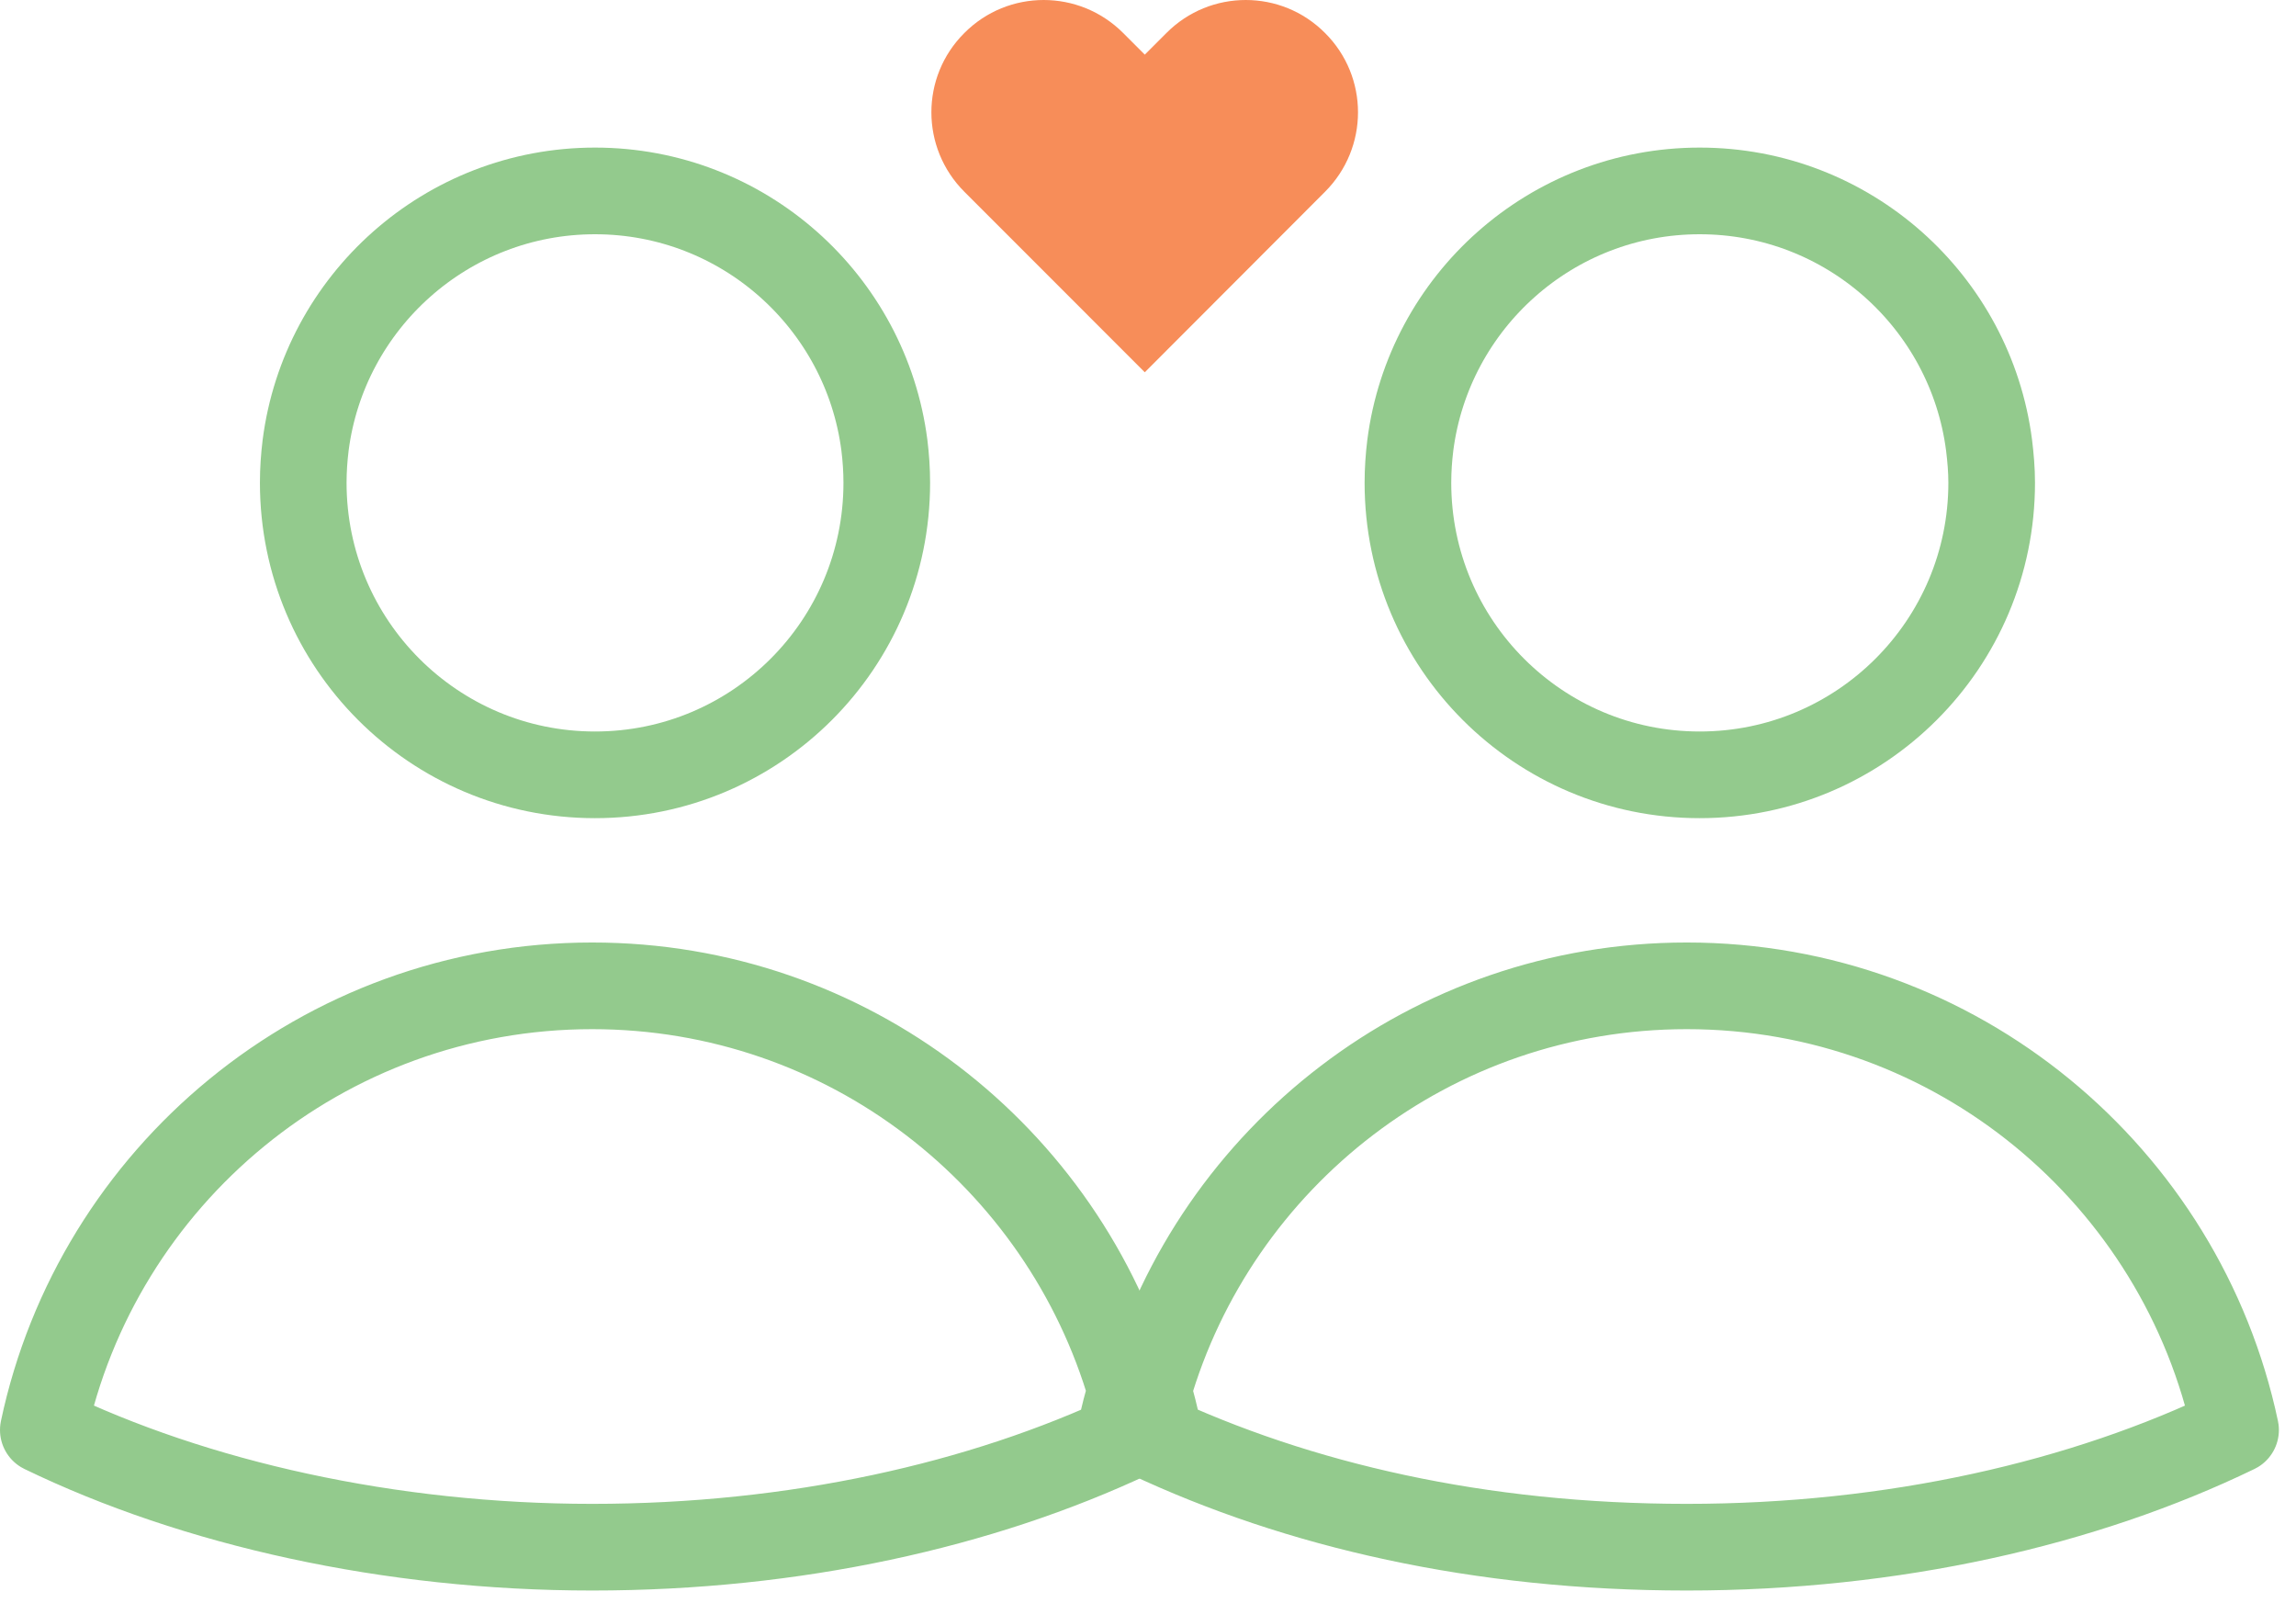
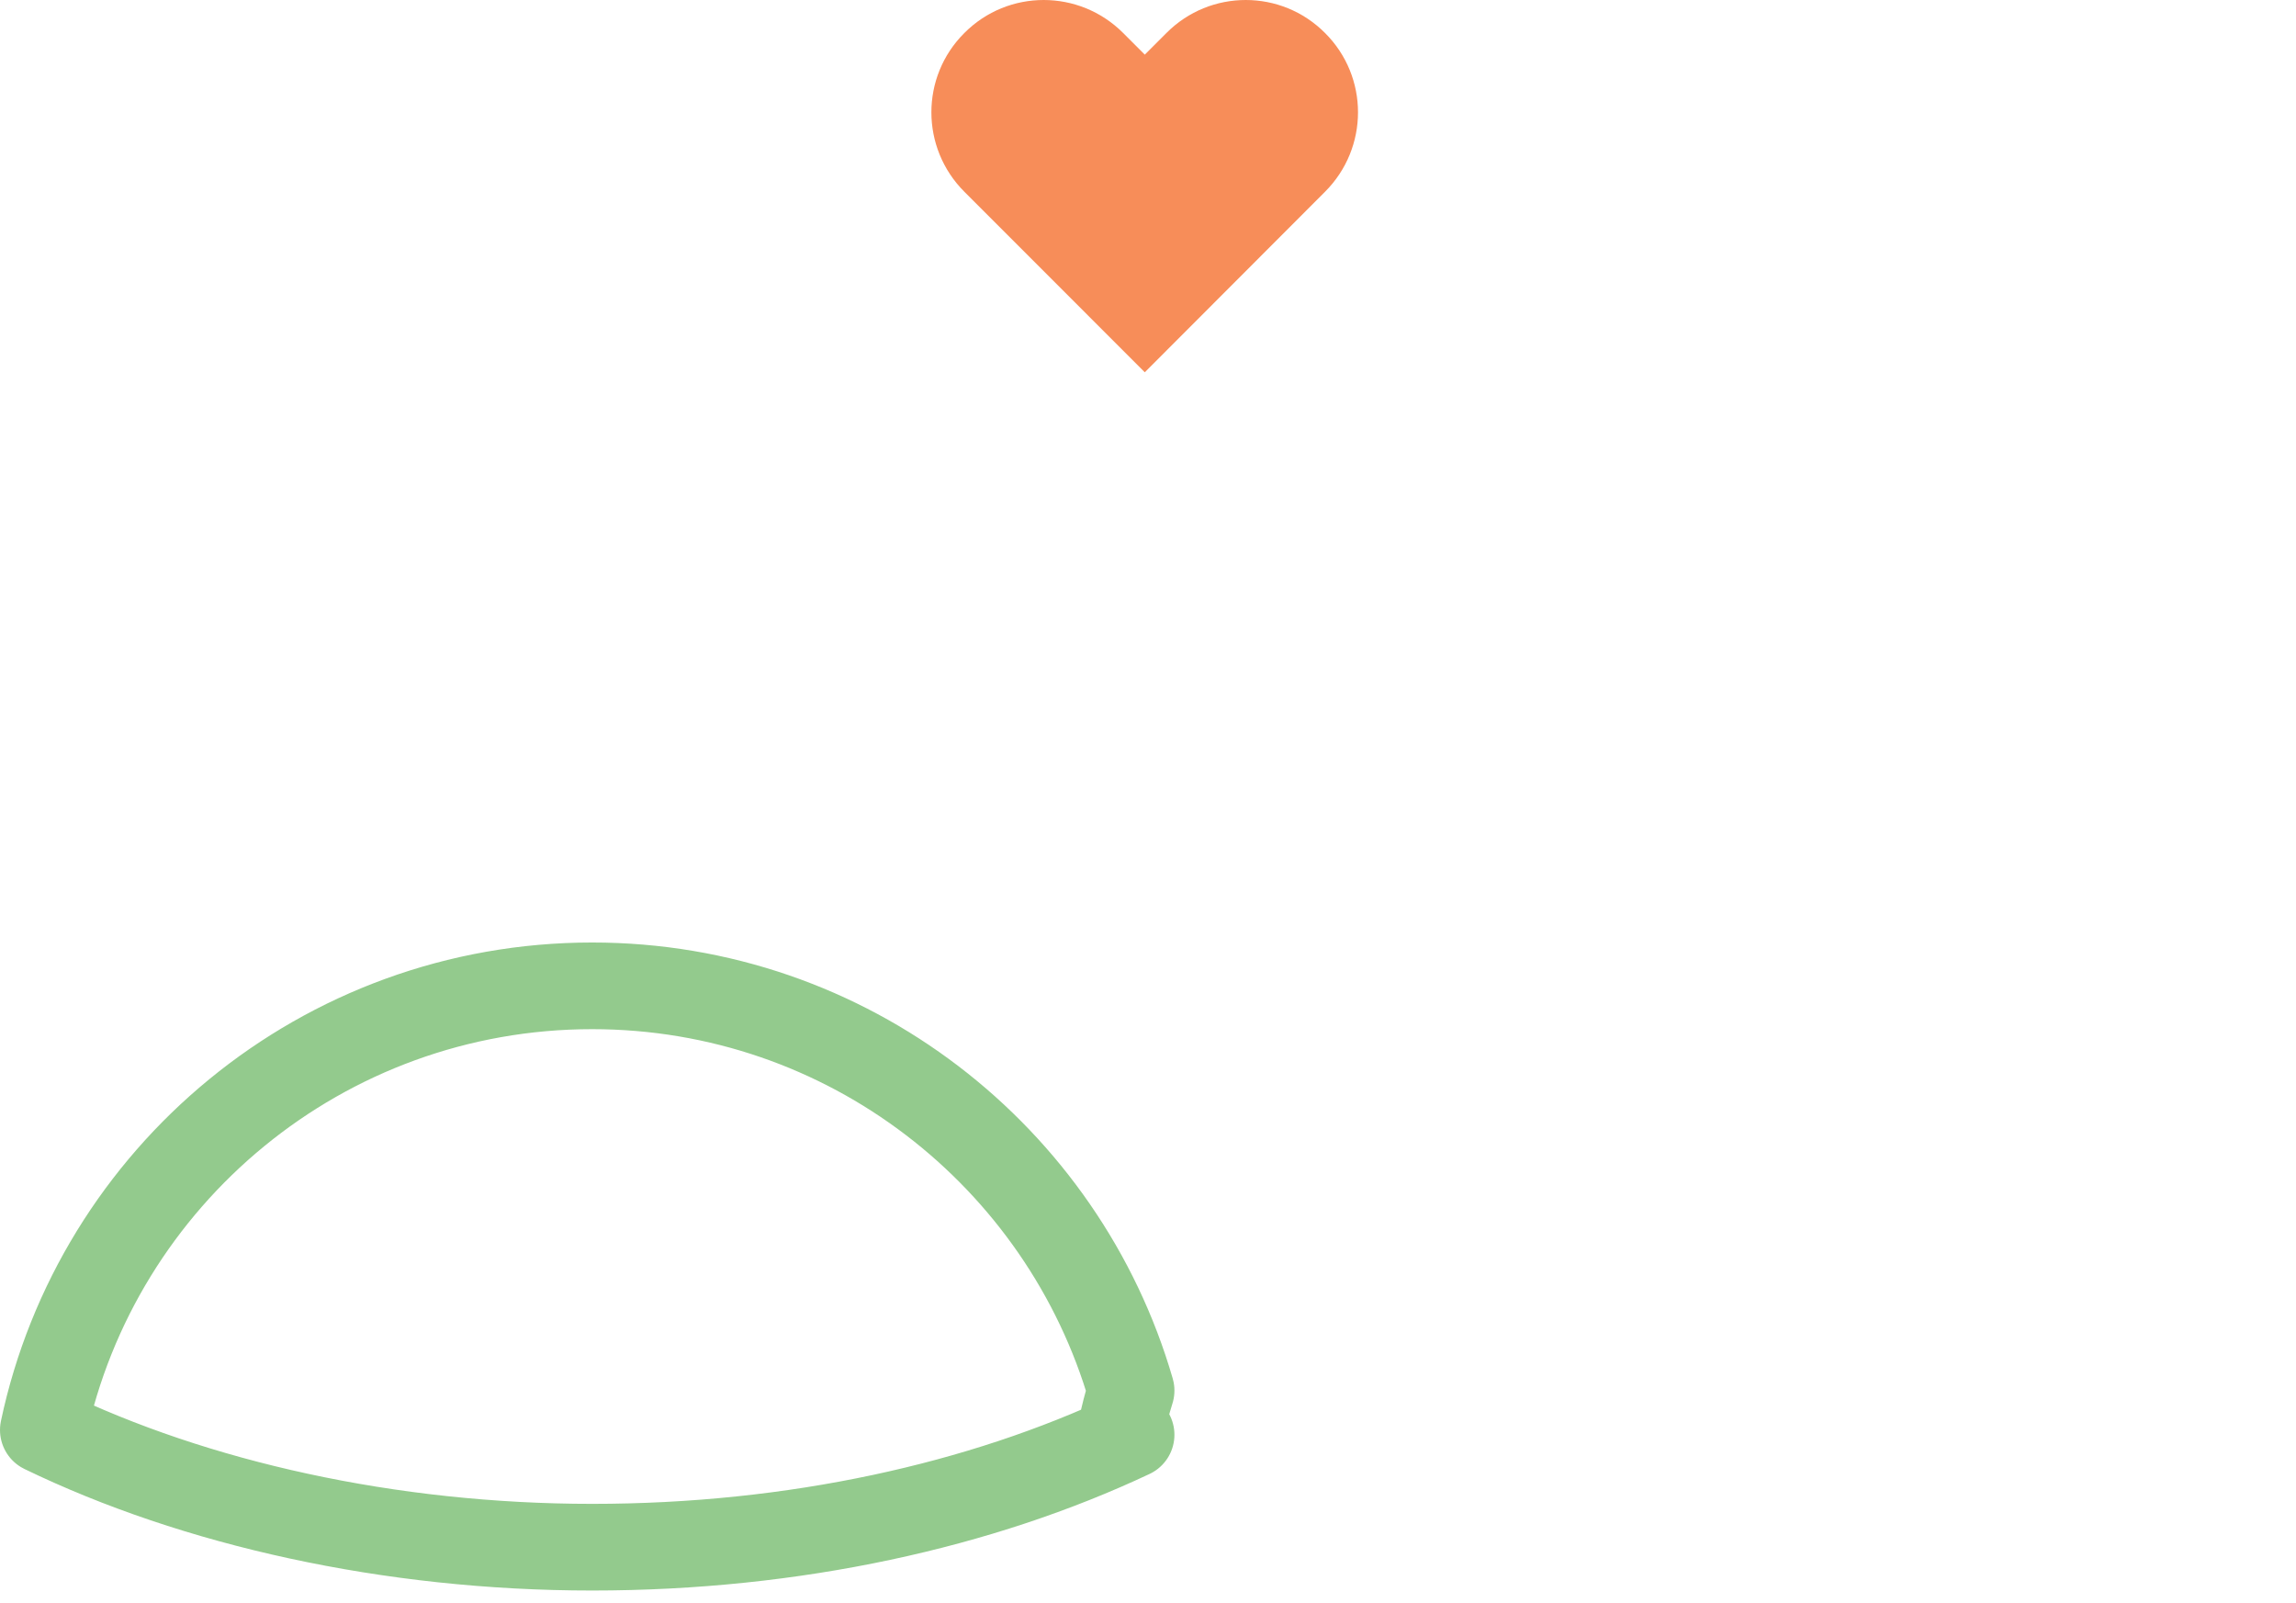
<svg xmlns="http://www.w3.org/2000/svg" width="106" height="74" viewBox="0 0 106 74" fill="none">
-   <path d="M40.94 22.282C40.94 29.733 34.91 35.763 27.47 35.763C20.03 35.763 14 29.733 14 22.282C14 21.692 14.04 21.122 14.11 20.552C14.96 13.932 20.62 8.812 27.47 8.812C34.32 8.812 39.98 13.932 40.83 20.552C40.9 21.122 40.94 21.692 40.94 22.282Z" stroke="#93CA8D" stroke-width="4" stroke-linecap="round" stroke-linejoin="round" />
  <path d="M51.75 66.002C51.91 66.082 52.06 66.152 52.22 66.222C45.3 69.482 36.68 71.412 27.34 71.412C18 71.412 9 69.392 2 66.002C4.48 54.292 14.88 45.502 27.34 45.502C39.14 45.502 49.09 53.392 52.22 64.182C52.03 64.782 51.88 65.382 51.75 66.002Z" stroke="#93CA8D" stroke-width="4" stroke-linecap="round" stroke-linejoin="round" />
-   <path d="M91.95 22.282C91.95 29.733 85.91 35.763 78.47 35.763C71.03 35.763 65 29.733 65 22.282C65 21.692 65.04 21.122 65.11 20.552C65.96 13.932 71.62 8.812 78.47 8.812C85.32 8.812 90.98 13.932 91.83 20.552C91.9 21.122 91.95 21.692 91.95 22.282Z" stroke="#93CA8D" stroke-width="4" stroke-linecap="round" stroke-linejoin="round" />
-   <path d="M103.21 66.002C96.21 69.392 87.42 71.412 77.87 71.412C68.32 71.412 59.93 69.482 53 66.222C53.16 66.152 53.31 66.072 53.46 66.002C53.33 65.382 53.18 64.782 53 64.182C56.12 53.392 66.07 45.502 77.87 45.502C90.33 45.502 100.73 54.292 103.21 66.002Z" stroke="#93CA8D" stroke-width="4" stroke-linecap="round" stroke-linejoin="round" />
  <path d="M61.172 8.852L52.852 17.183L44.523 8.852C42.492 6.822 42.492 3.542 44.523 1.522C46.542 -0.507 49.822 -0.507 51.852 1.522L52.852 2.522L53.852 1.522C55.873 -0.507 59.153 -0.507 61.172 1.522C63.203 3.542 63.203 6.822 61.172 8.852Z" fill="#F78D59" />
</svg>